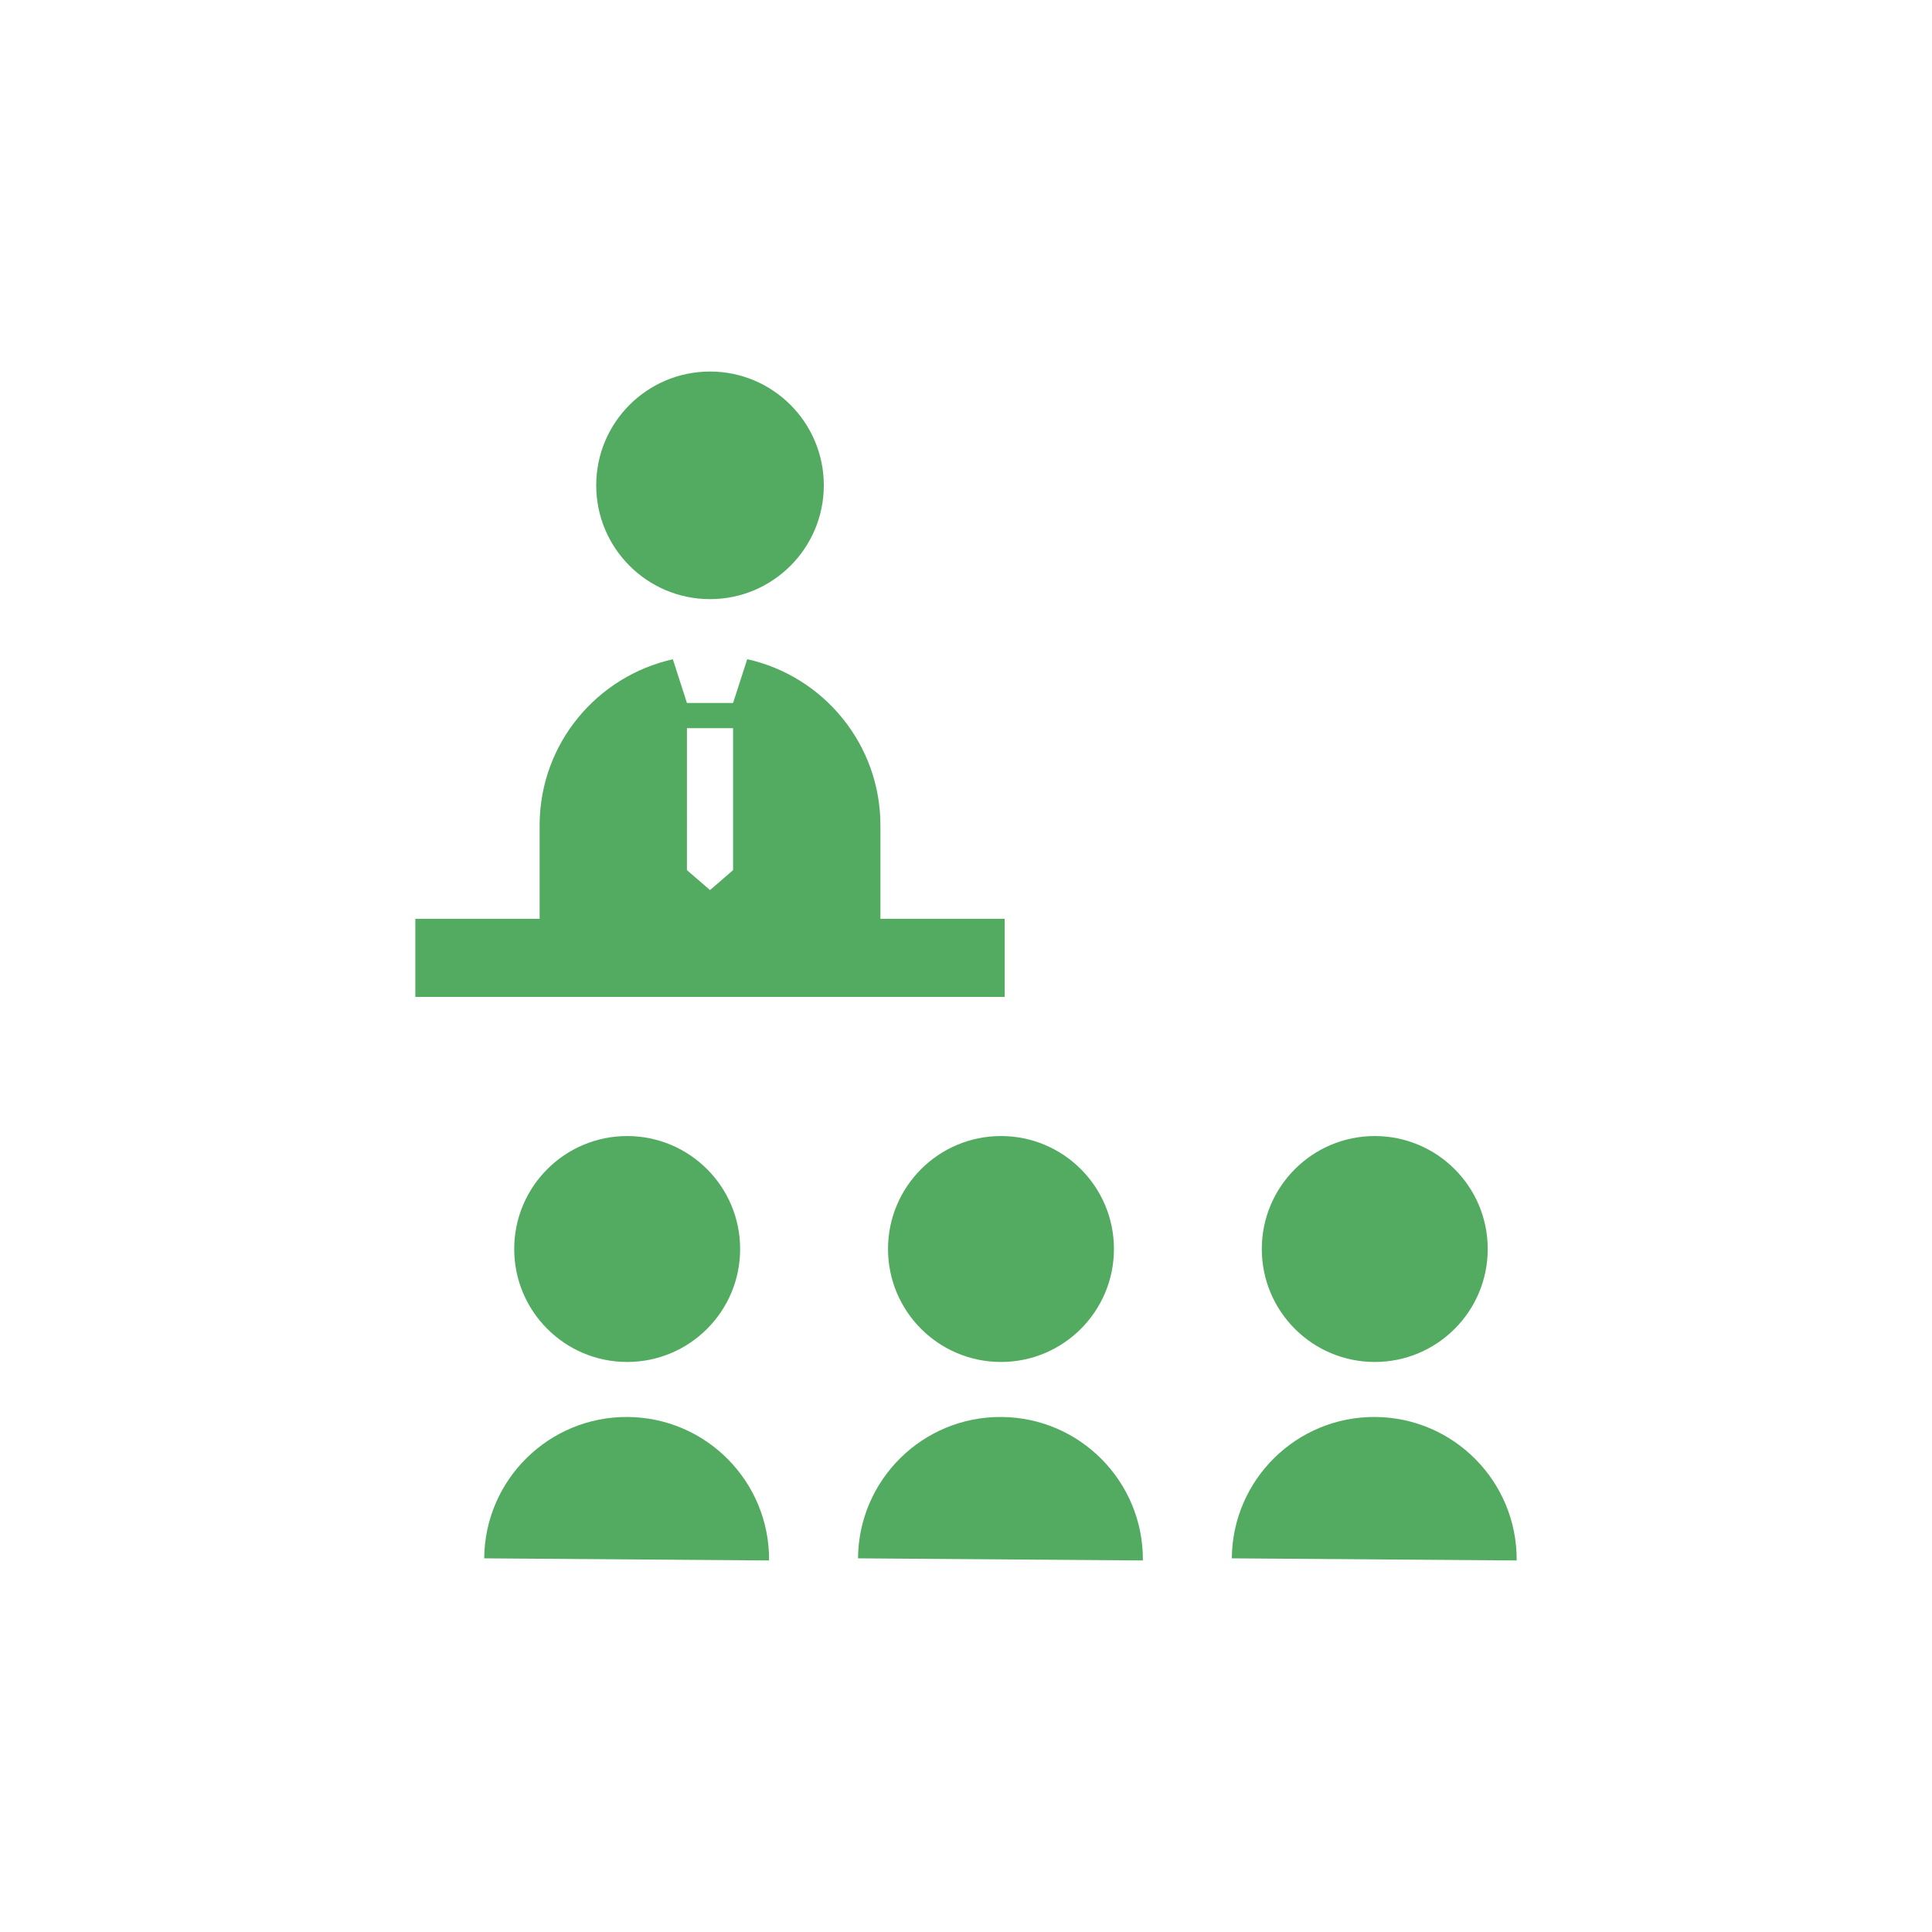
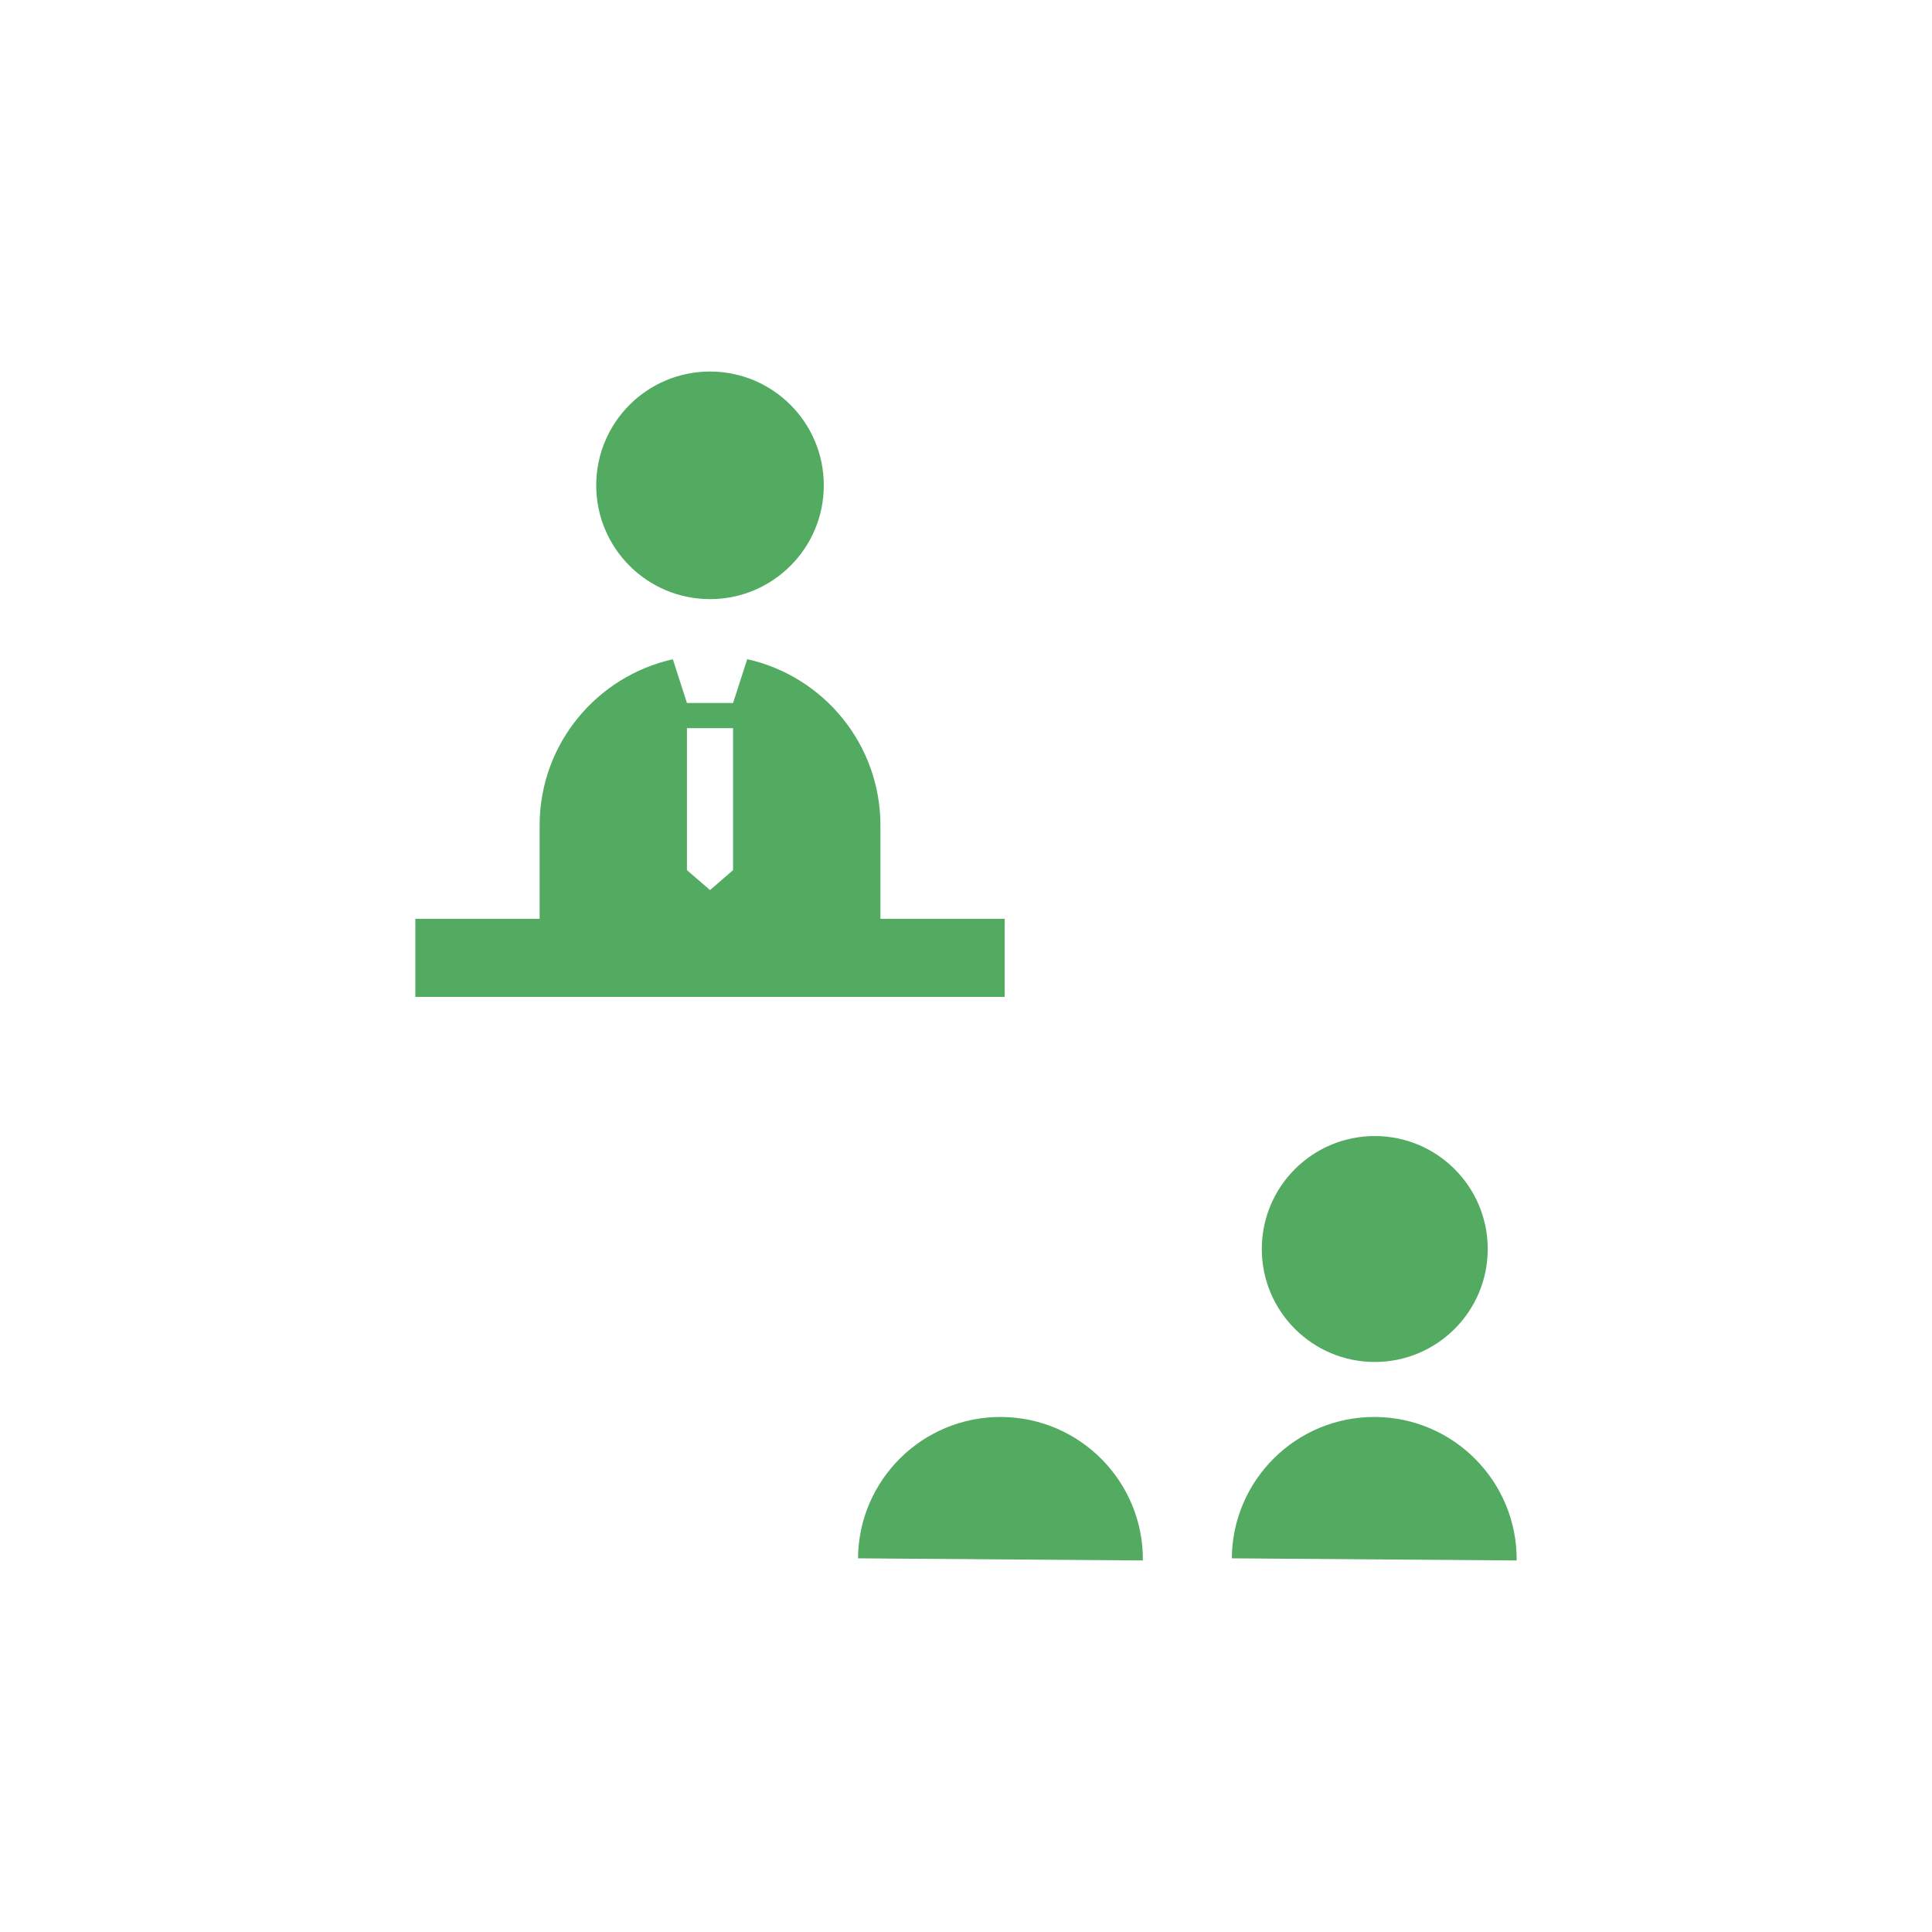
<svg xmlns="http://www.w3.org/2000/svg" width="130" height="130" viewBox="0 0 130 130" fill="none">
  <path d="M47.776 40.314C52.003 40.314 55.432 36.886 55.432 32.657C55.432 28.427 52.003 25 47.776 25C43.547 25 40.118 28.427 40.118 32.657C40.118 36.886 43.547 40.314 47.776 40.314Z" fill="#53AB61" />
-   <path d="M42.201 91.644C46.399 91.644 49.802 88.241 49.802 84.043C49.802 79.845 46.399 76.442 42.201 76.442C38.004 76.442 34.6 79.845 34.6 84.043C34.6 88.241 38.004 91.644 42.201 91.644Z" fill="#53AB61" />
-   <path d="M42.238 95.345C36.945 95.306 32.621 99.564 32.581 104.857L51.749 105C51.788 99.707 47.53 95.385 42.238 95.345Z" fill="#53AB61" />
-   <path d="M67.354 91.644C71.552 91.644 74.955 88.241 74.955 84.043C74.955 79.845 71.552 76.442 67.354 76.442C63.156 76.442 59.753 79.845 59.753 84.043C59.753 88.241 63.156 91.644 67.354 91.644Z" fill="#53AB61" />
  <path d="M67.389 95.345C62.097 95.306 57.773 99.564 57.734 104.857L76.902 105C76.94 99.707 72.682 95.385 67.389 95.345Z" fill="#53AB61" />
  <path d="M92.505 91.644C96.703 91.644 100.106 88.241 100.106 84.043C100.106 79.845 96.703 76.442 92.505 76.442C88.307 76.442 84.904 79.845 84.904 84.043C84.904 88.241 88.307 91.644 92.505 91.644Z" fill="#53AB61" />
  <path d="M92.54 95.345C87.248 95.306 82.925 99.564 82.886 104.857L102.053 105C102.093 99.707 97.833 95.385 92.54 95.345Z" fill="#53AB61" />
  <path d="M67.603 61.824H59.242V55.627C59.283 50.125 55.44 45.504 50.279 44.355L49.327 47.303H46.223L45.274 44.36C40.18 45.499 36.35 50.014 36.31 55.456V61.824H27.947V67.079H67.603V61.824ZM46.223 48.999H49.327V58.549L47.776 59.891L46.222 58.549L46.223 48.999Z" fill="#53AB61" />
</svg>